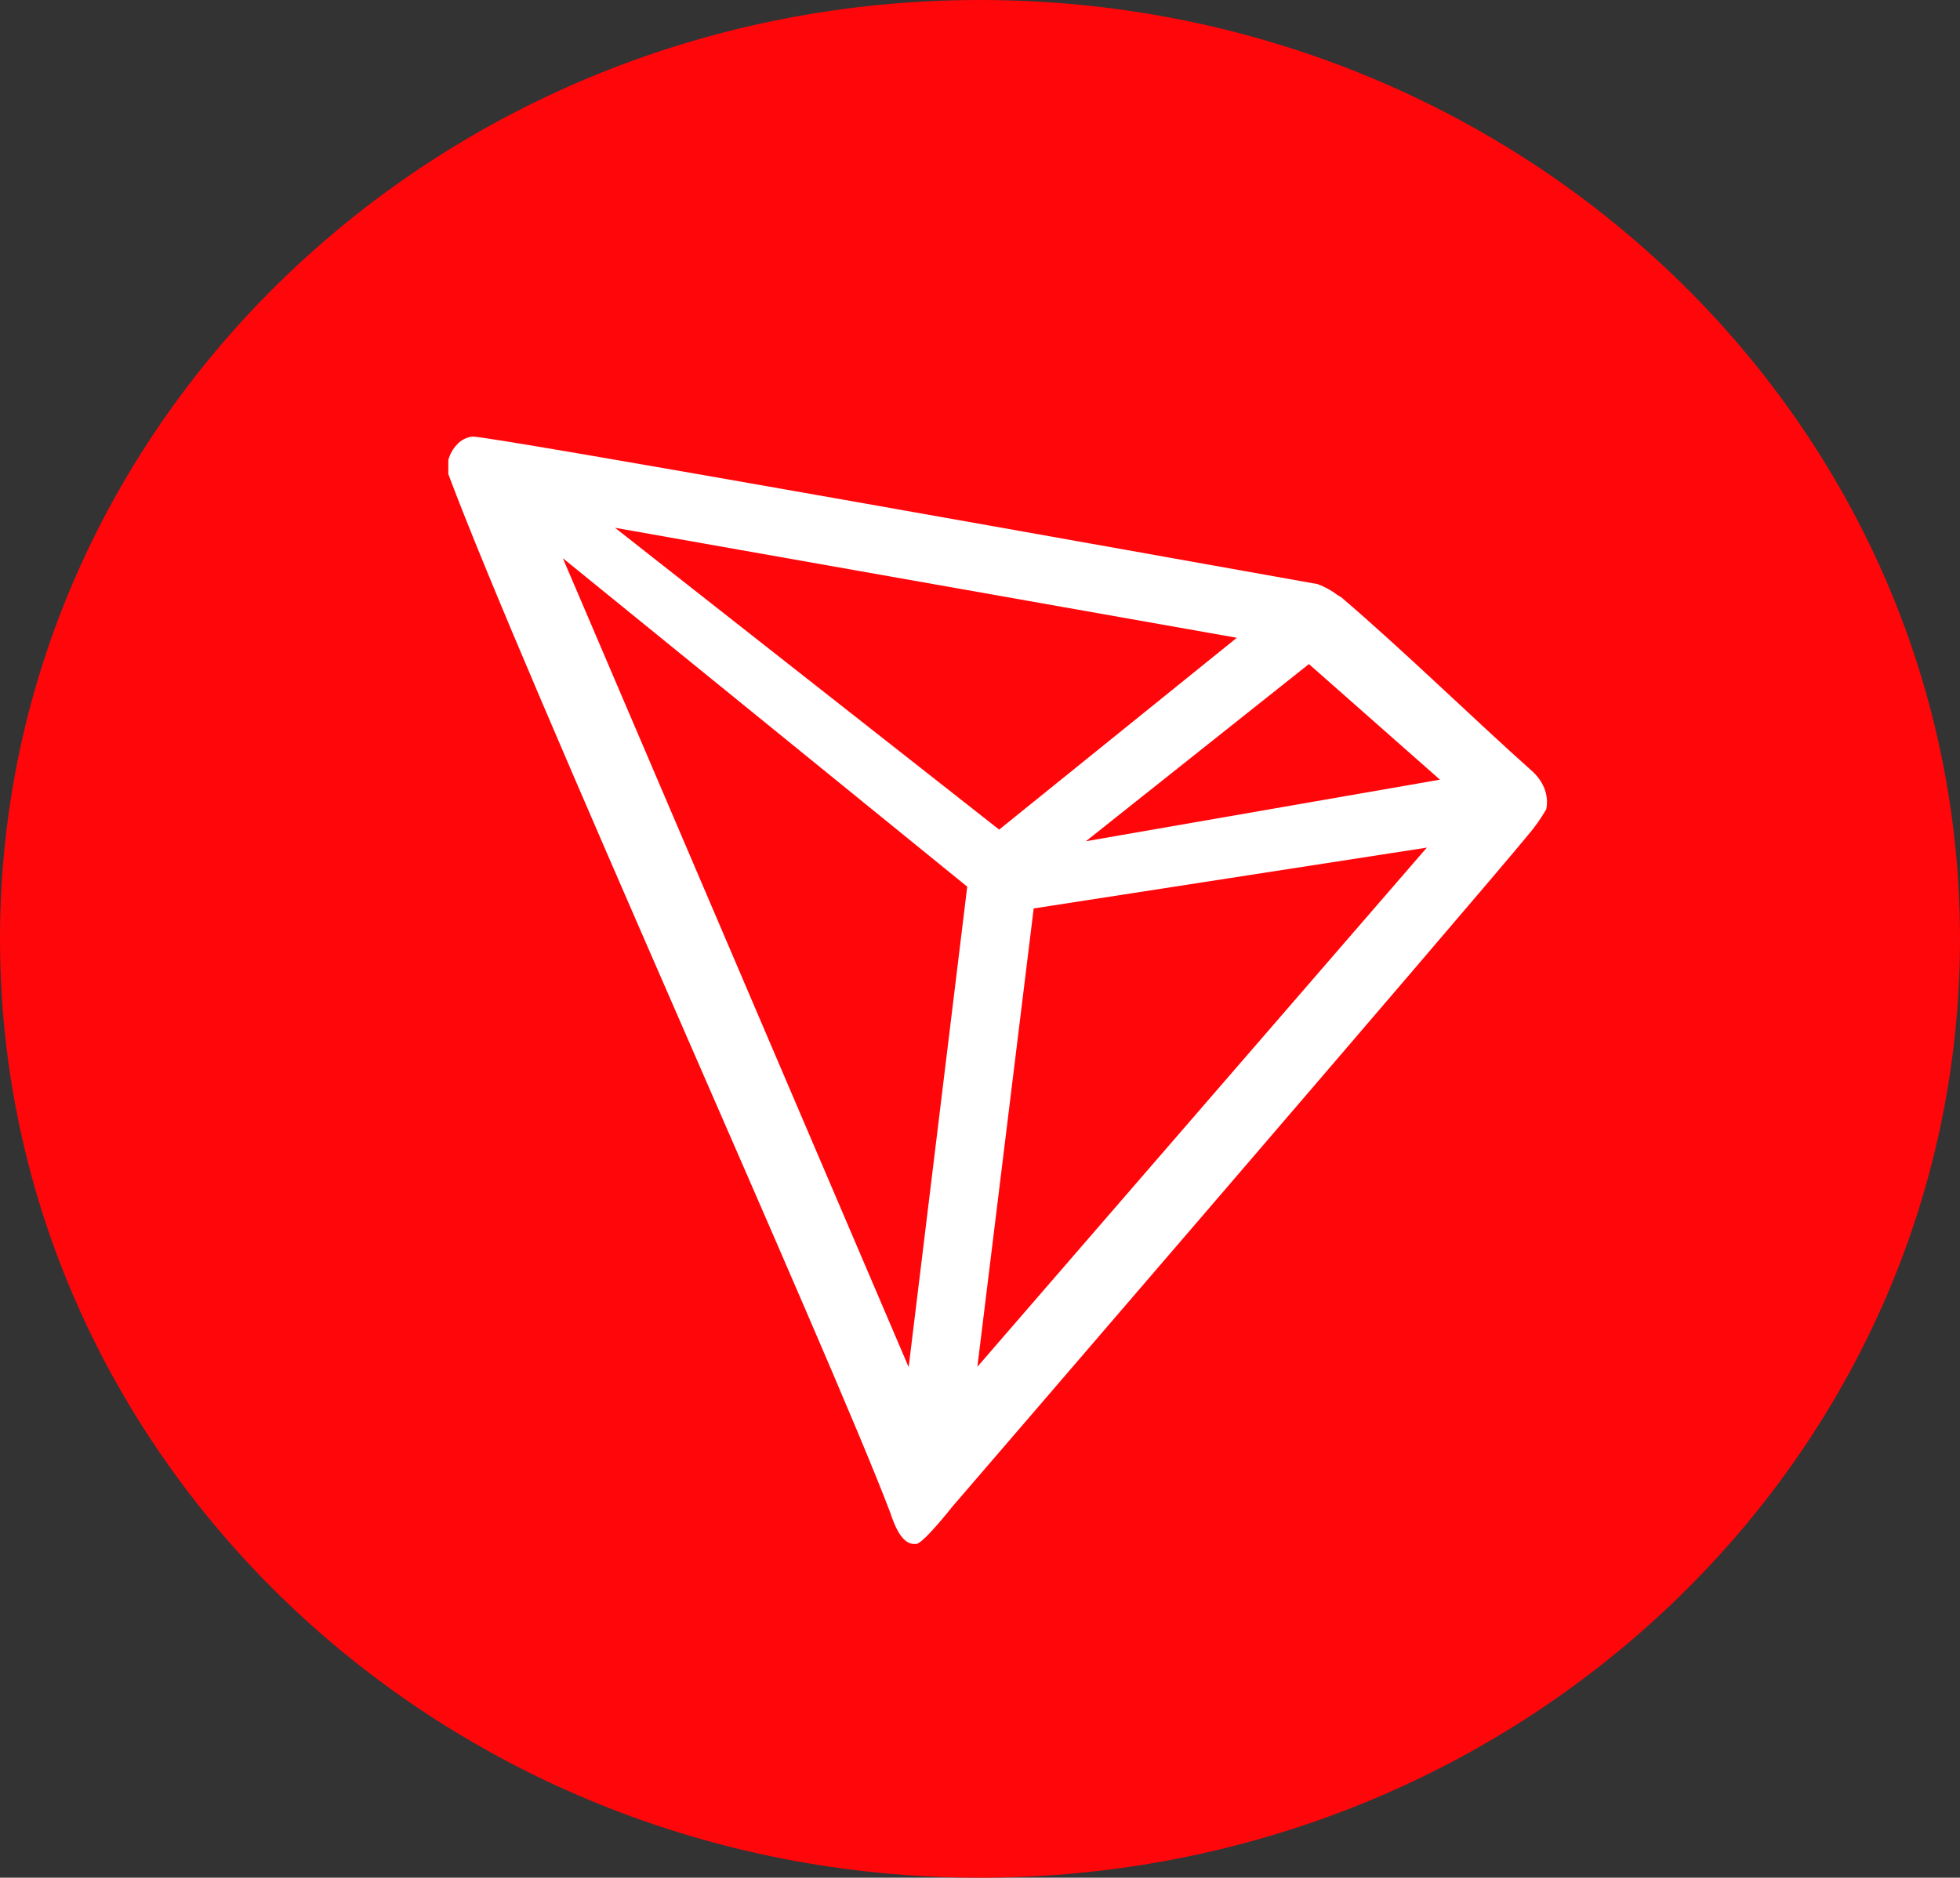
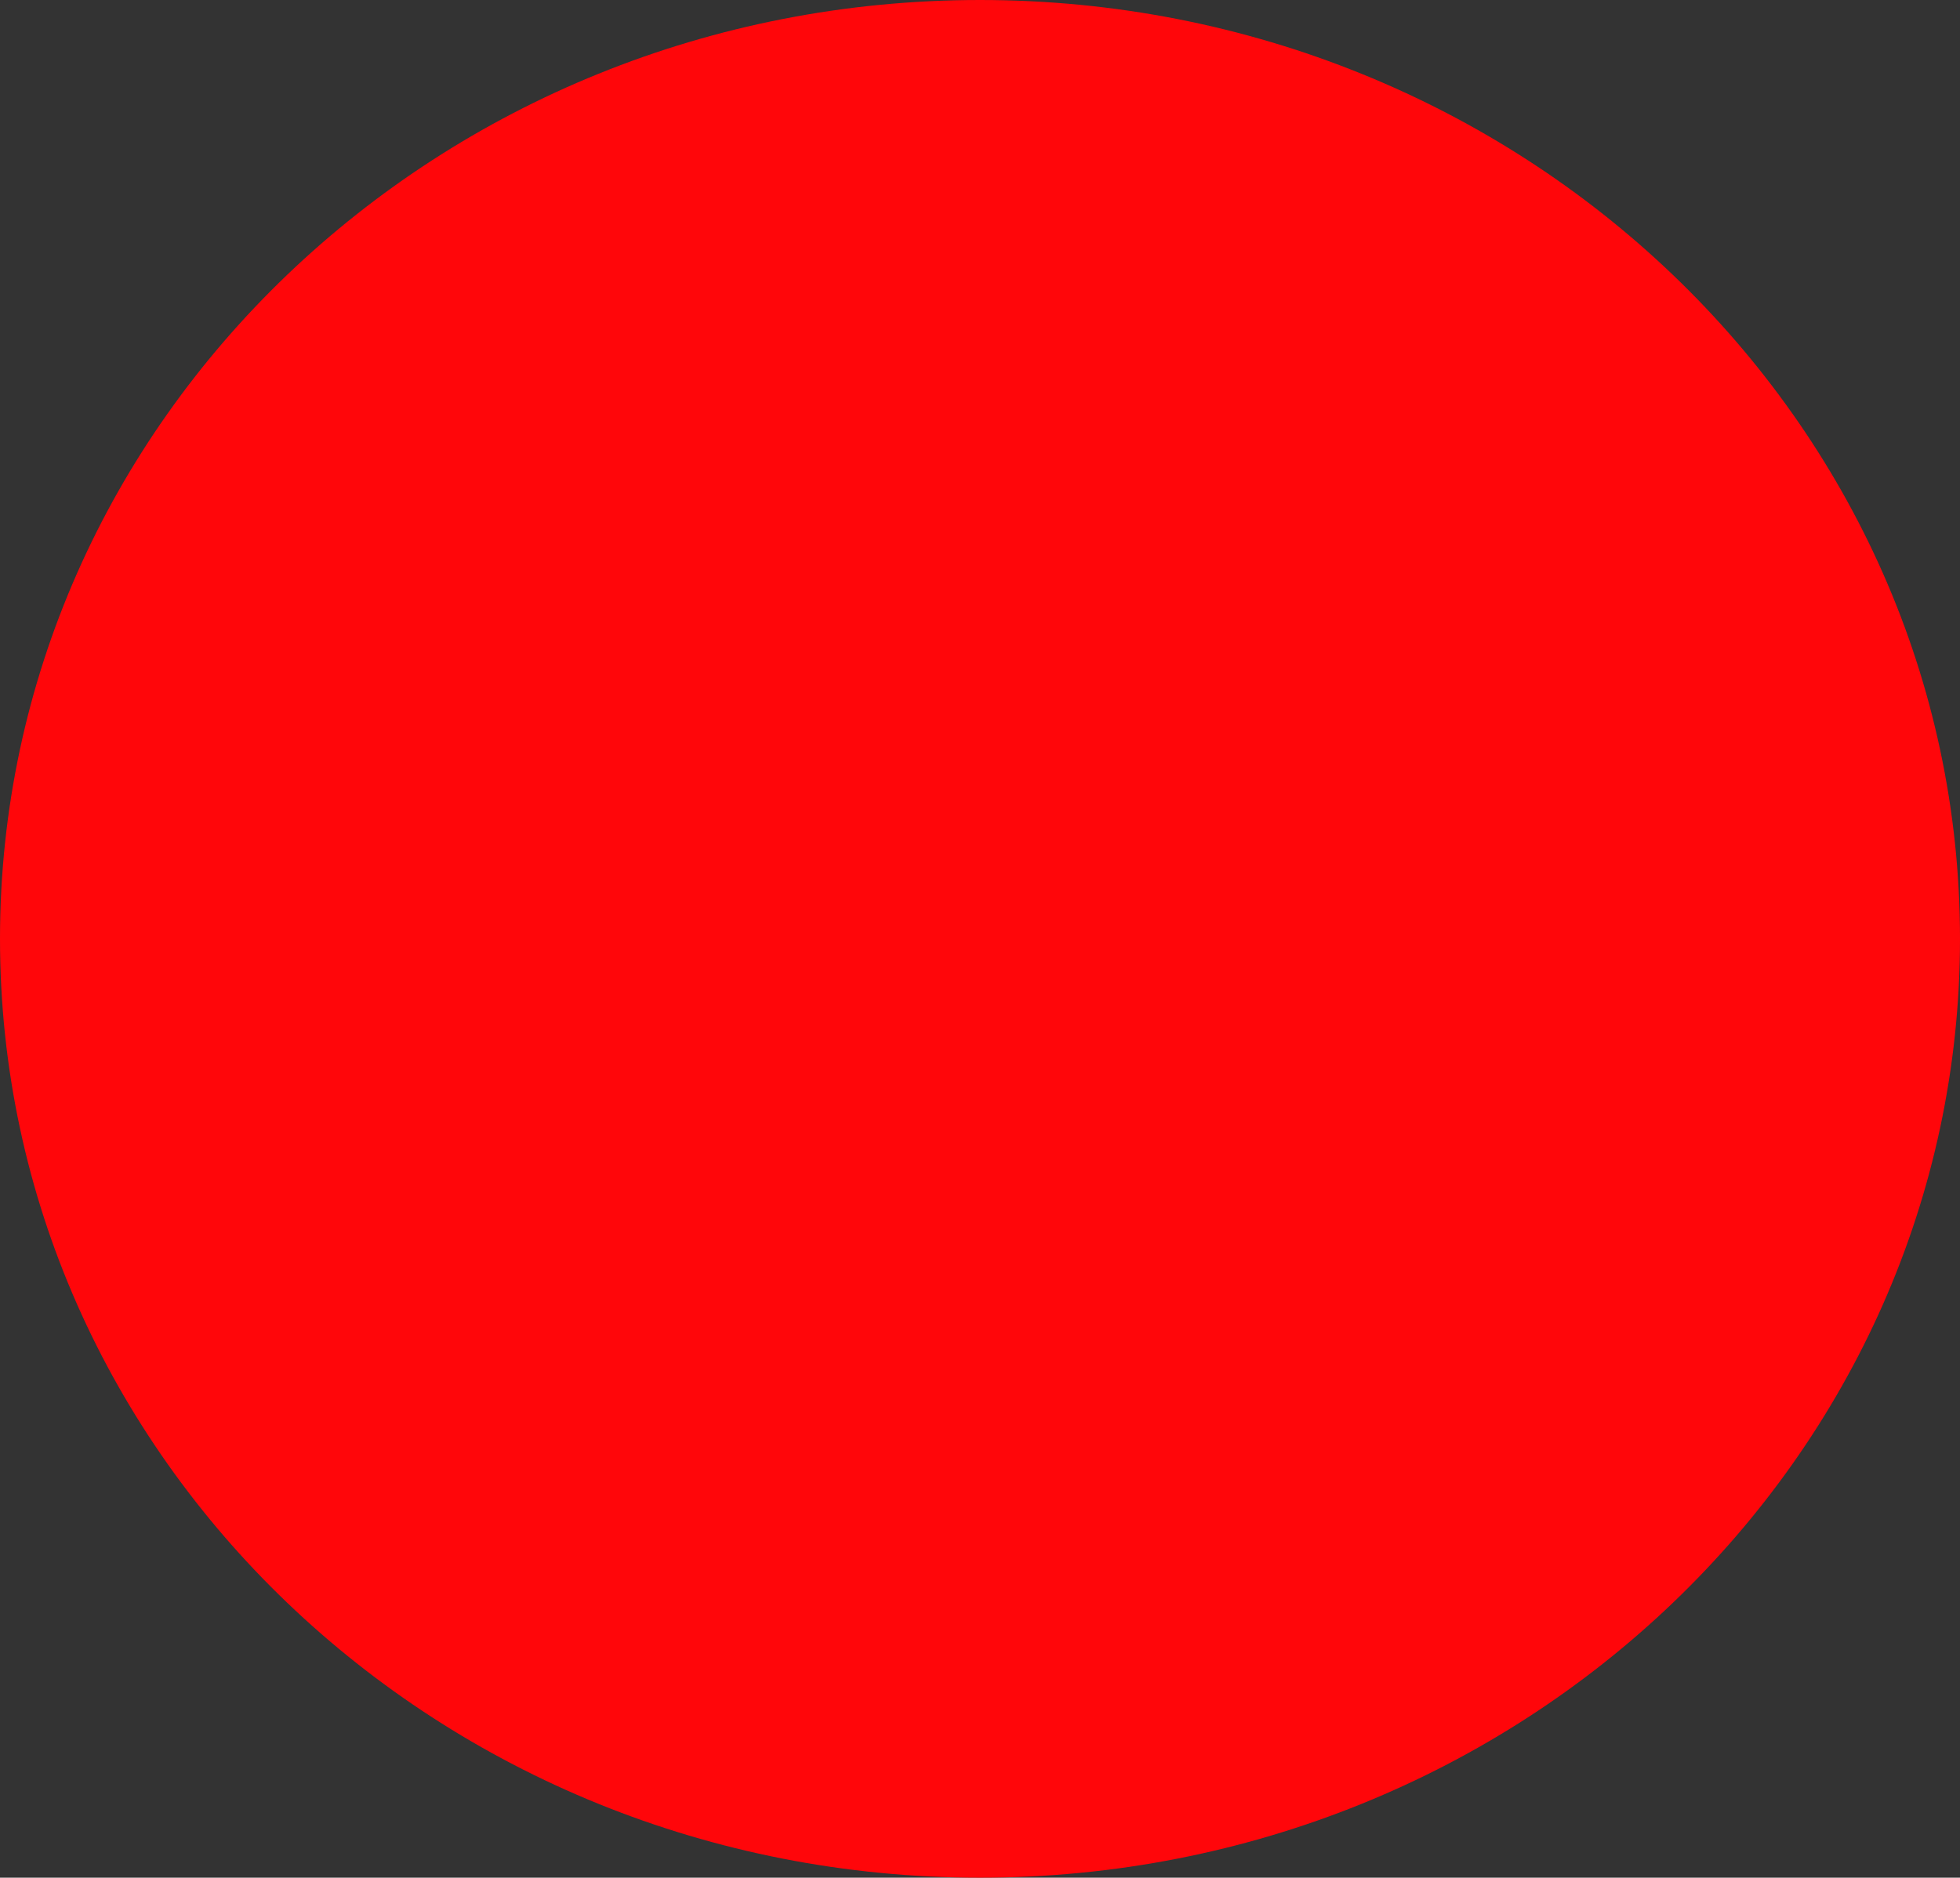
<svg xmlns="http://www.w3.org/2000/svg" version="1.1" id="katman_1" x="0px" y="0px" viewBox="0 0 522 500.2" style="enable-background:new 0 0 522 500.2;" xml:space="preserve">
  <rect x="0" y="0" width="522" height="500.2" fill="#333333" stroke="none" />
  <style type="text/css">
	.st0{fill:#FF060A;}
	.st1{fill:#FFFFFF;}
</style>
  <path class="st0" d="M261,500.2c144.2,0,261-112,261-250.1S405.2,0,261,0S0,112,0,250.1S116.9,500.2,261,500.2z" />
-   <path class="st1" d="M407.8,205.2c-14.4-12.8-34.4-32.3-50.6-46.1l-1-0.6c-1.6-1.2-3.4-2.2-5.3-2.9l0,0  c-39.2-7-221.6-39.7-225.1-39.3c-1,0.1-2,0.5-2.8,1l-0.9,0.7c-1.1,1.1-2,2.4-2.5,3.9l-0.2,0.6v3.3v0.5  C139.9,181.1,221,360.5,237,402.7c1,2.9,2.8,8.3,6.2,8.6h0.8c1.8,0,9.6-9.9,9.6-9.9s139.3-161.8,153.4-179c1.8-2.1,3.4-4.4,4.8-6.8  c0.4-1.9,0.2-3.8-0.5-5.6S409.3,206.5,407.8,205.2L407.8,205.2z M289.2,224.1l59.4-47.2l34.9,30.8L289.2,224.1z M266.1,221  l-102.3-80.4l165.6,29.3L266.1,221z M275.3,242L380,225.8L260.3,364.1L275.3,242z M149.9,148.7l107.7,87.5l-15.6,128L149.9,148.7z" />
</svg>